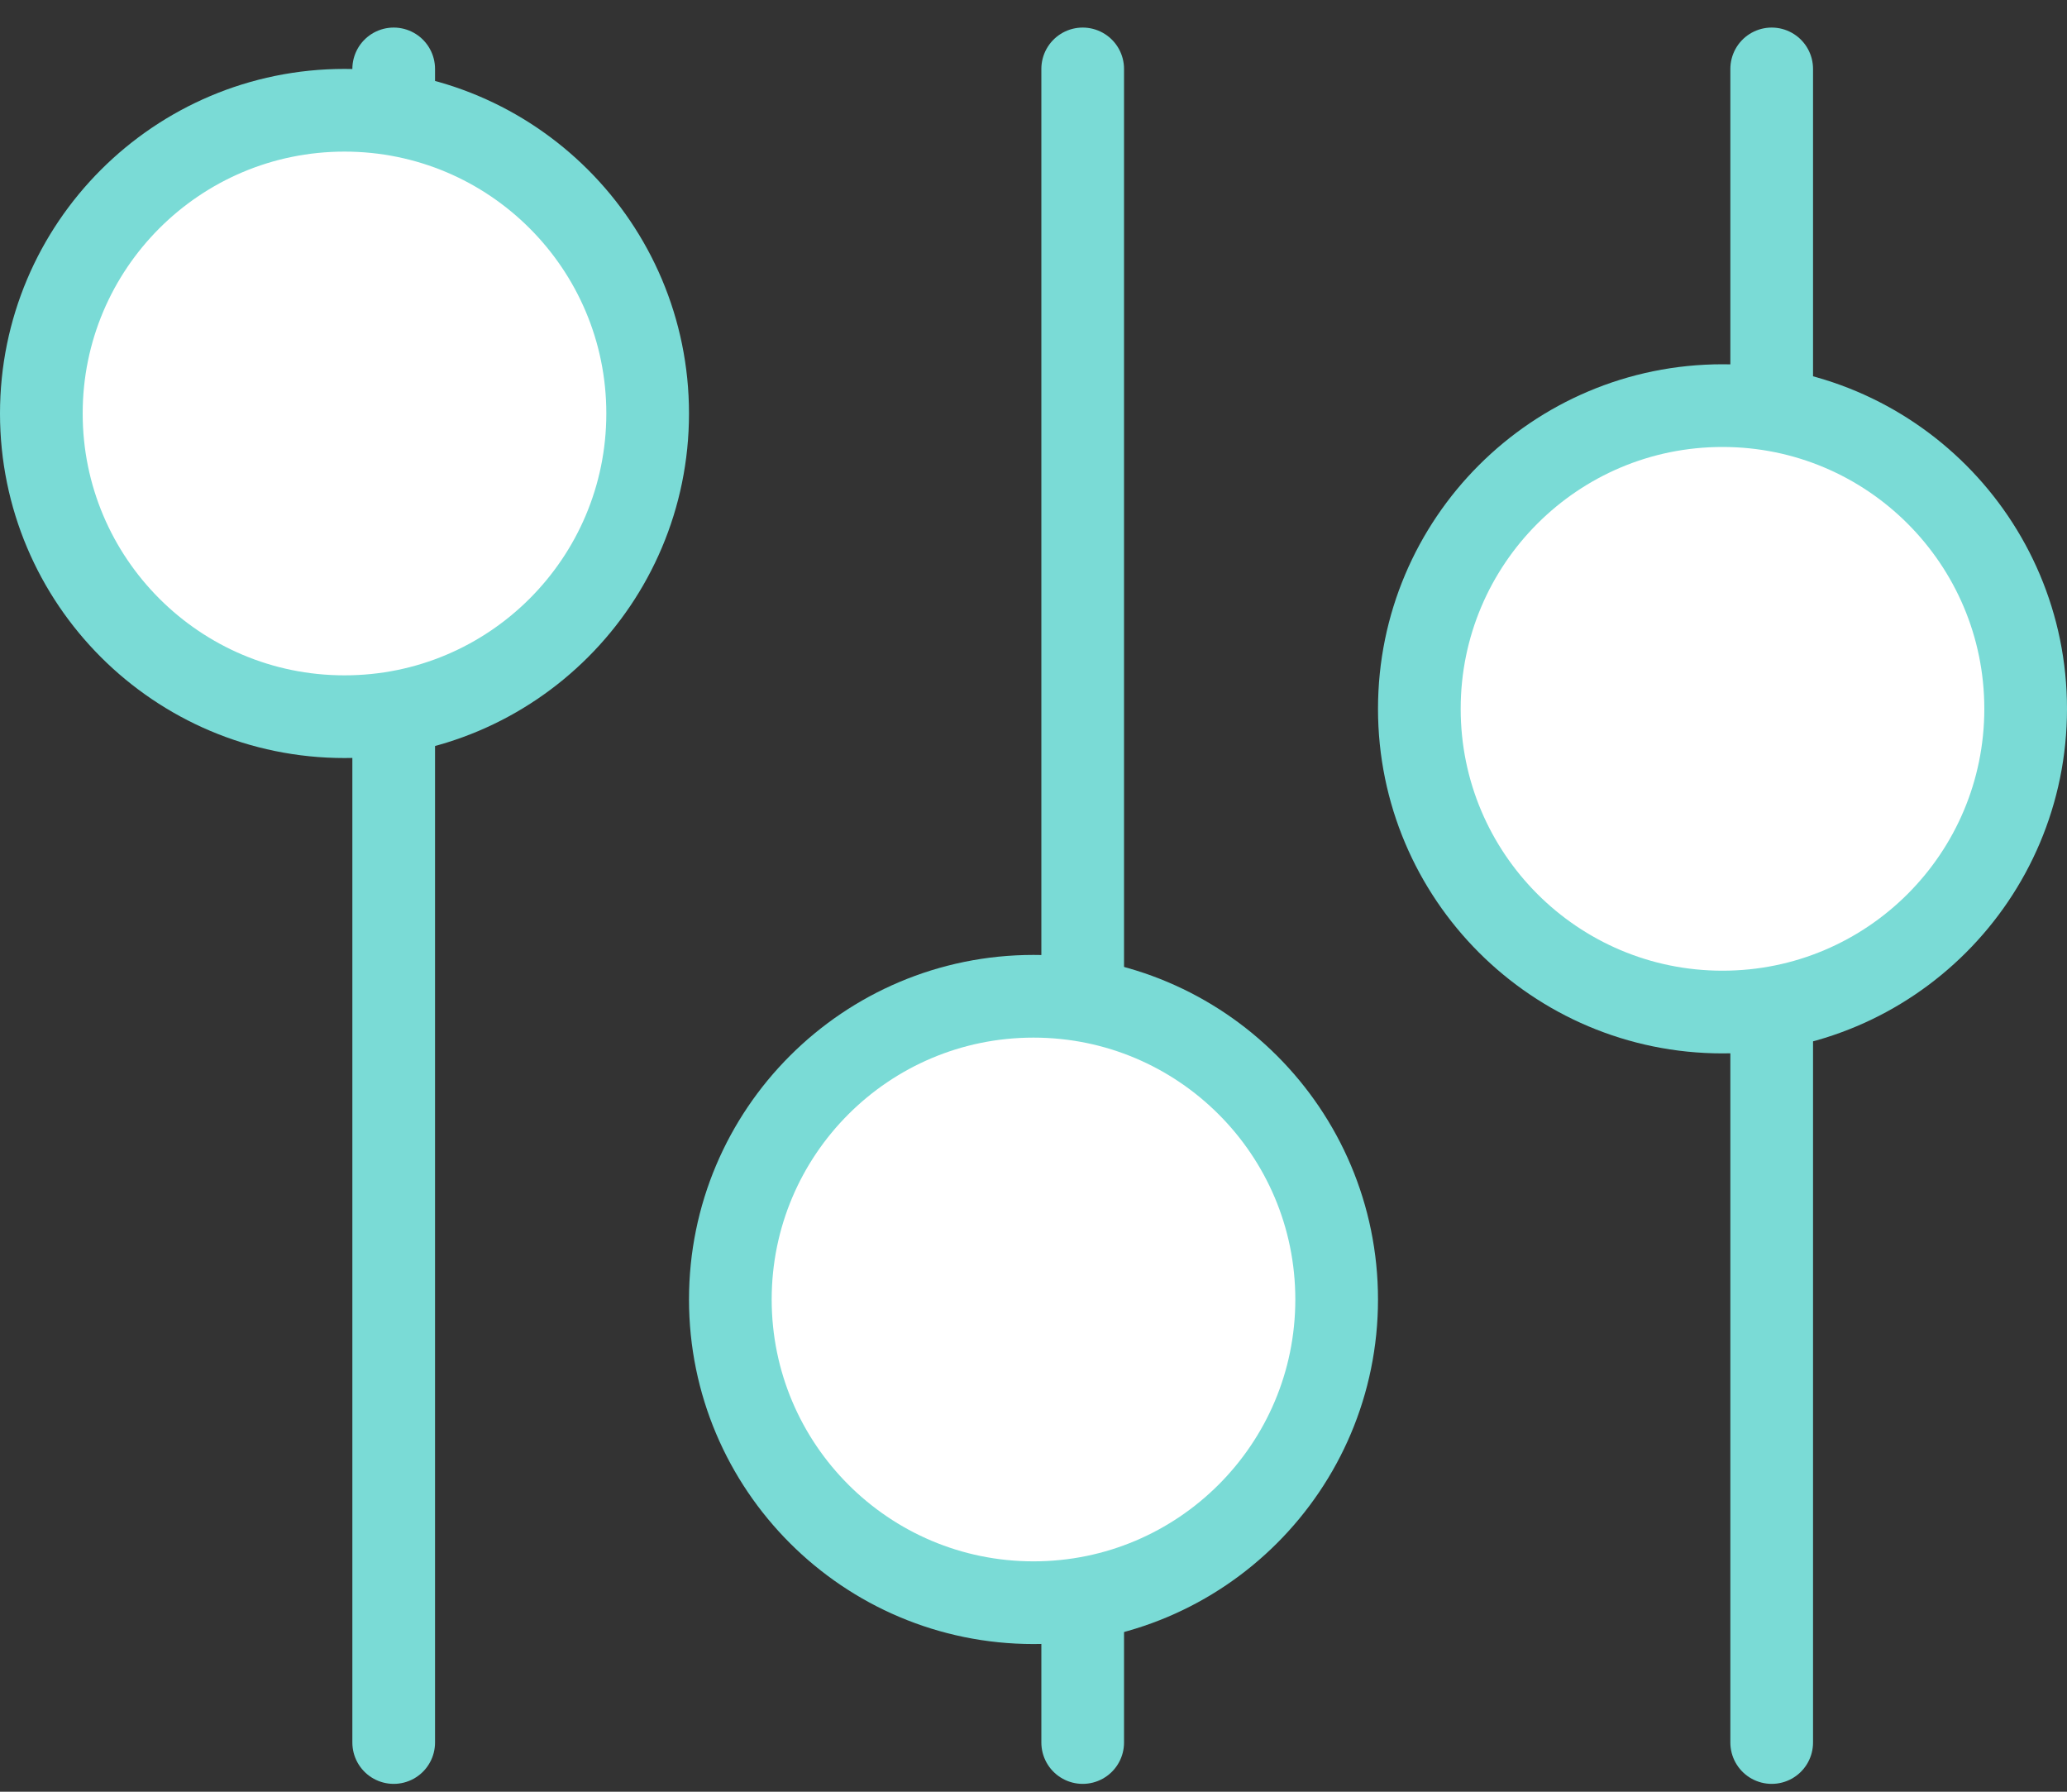
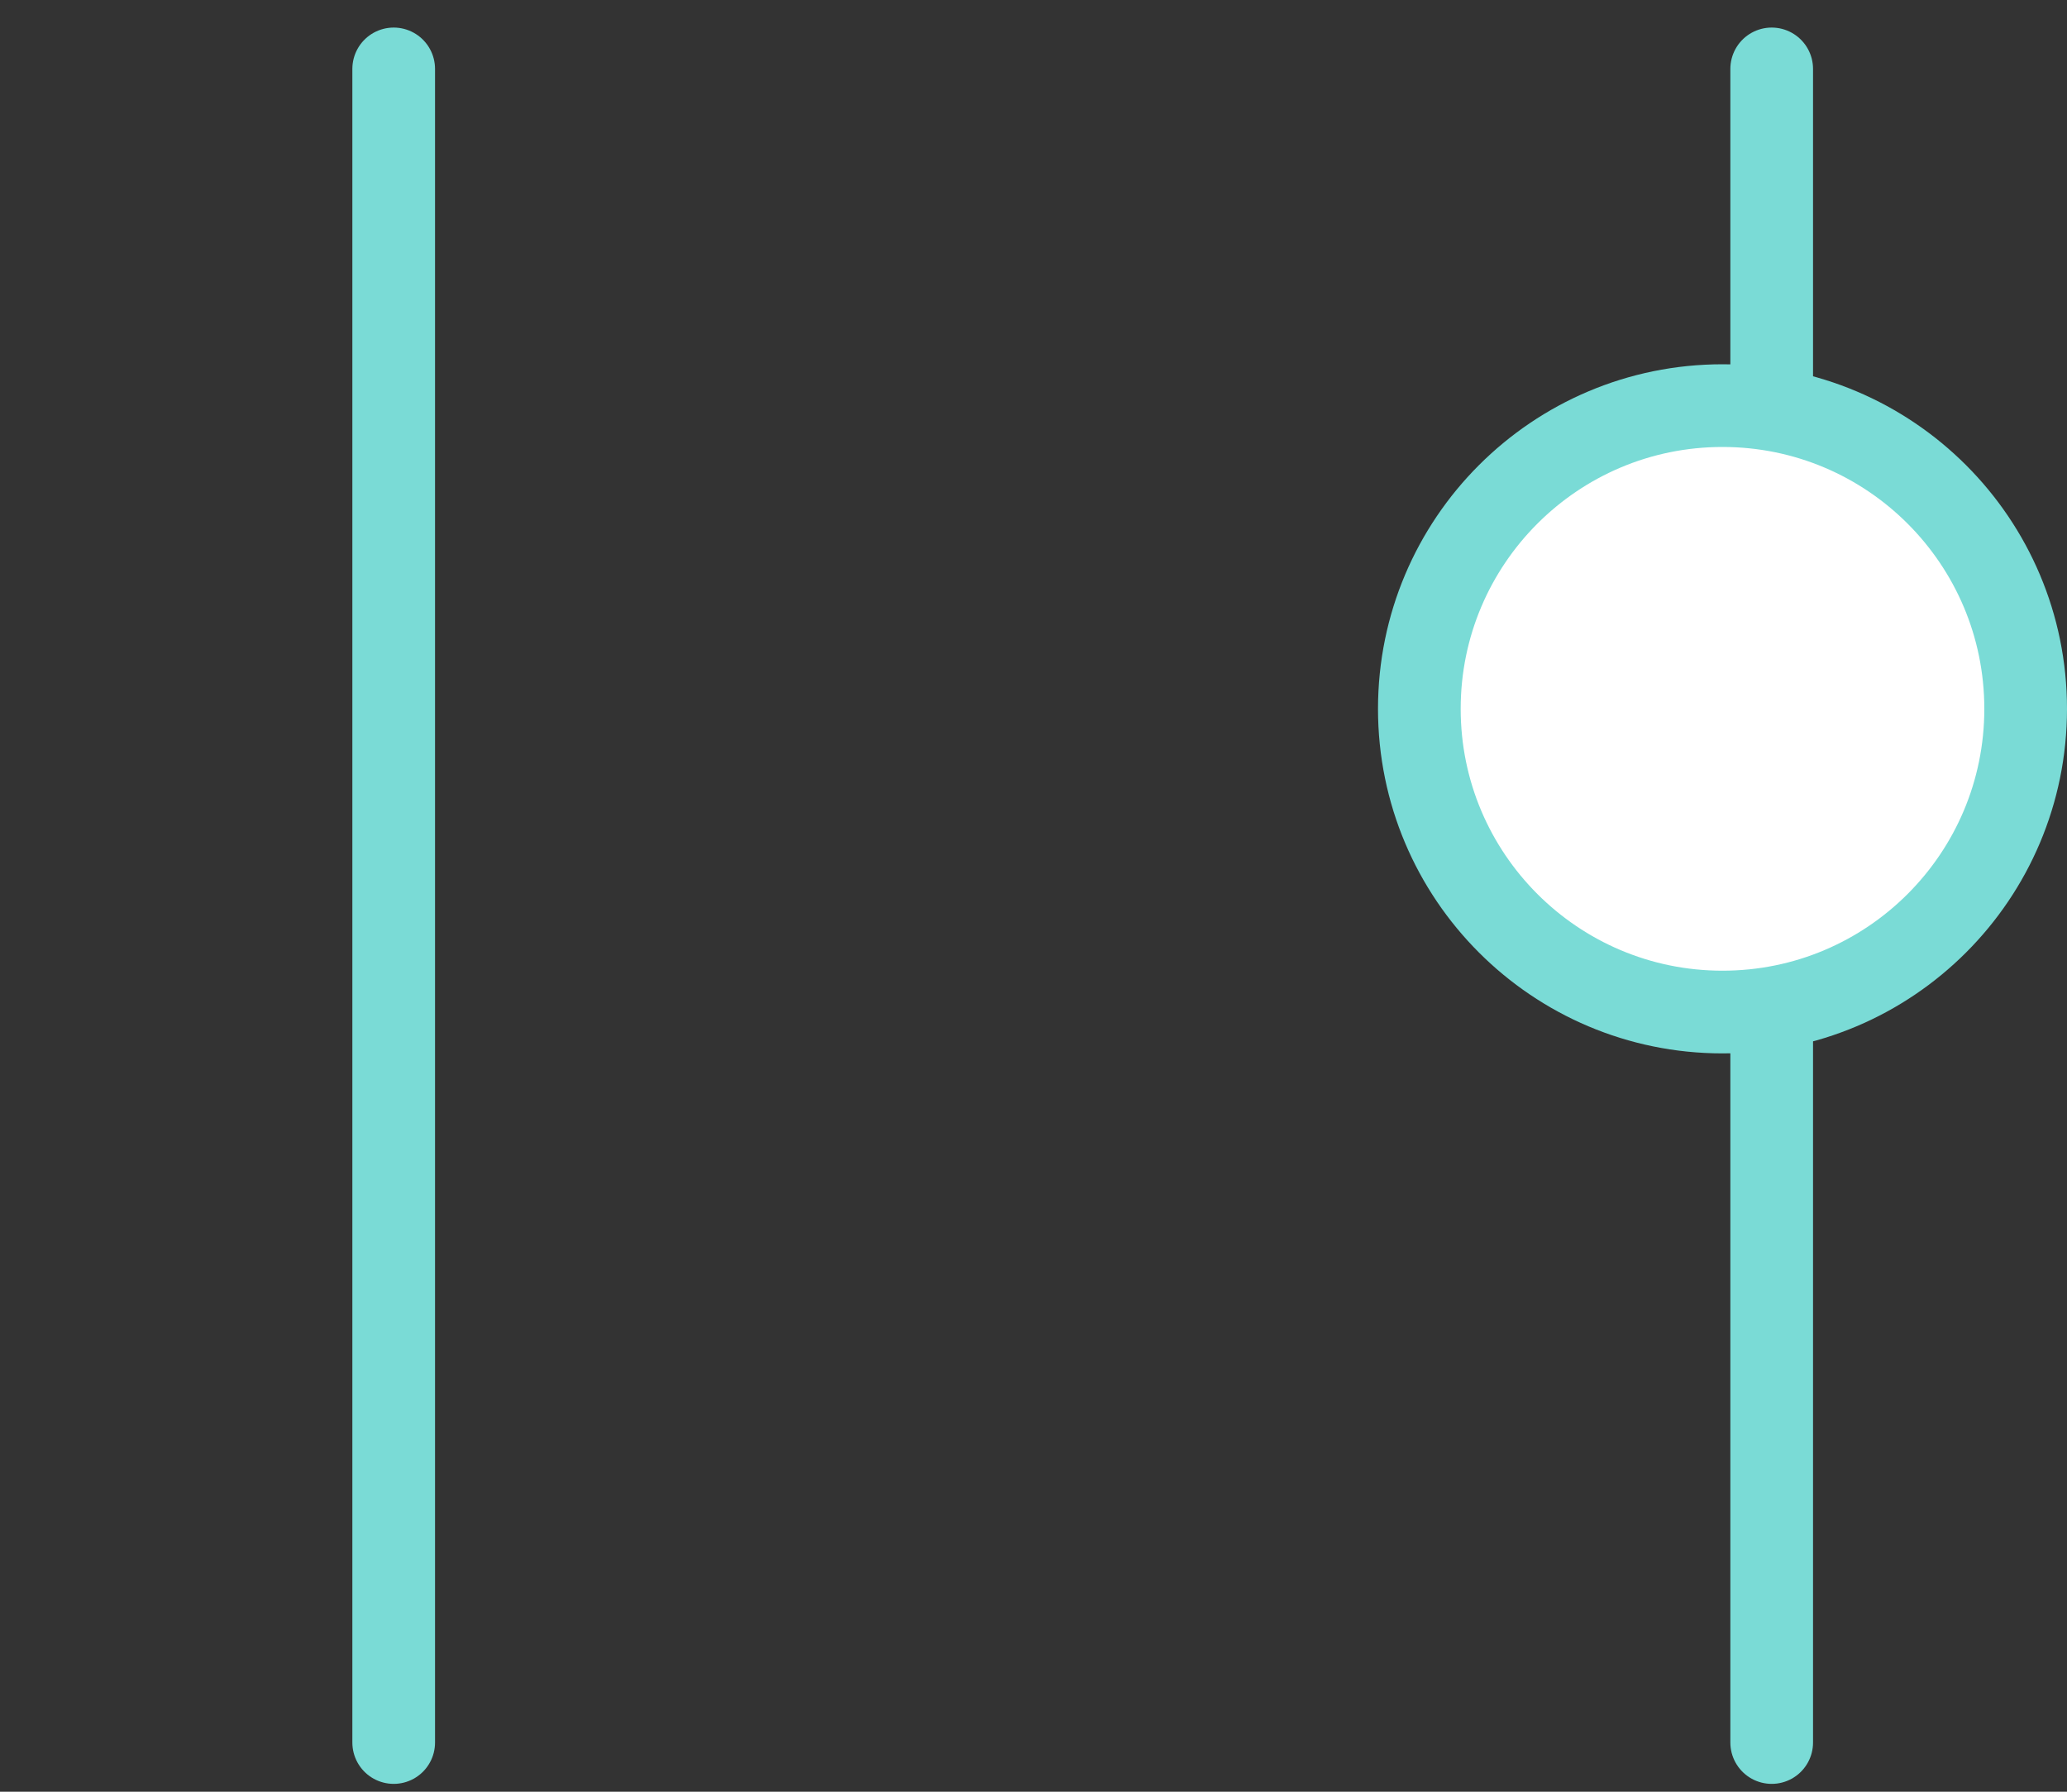
<svg xmlns="http://www.w3.org/2000/svg" width="30" height="26" viewBox="0 0 30 26" fill="none">
  <rect x="0" y="0" width="30" height="26" fill="#333333" stroke="none" />
  <path d="M5.714 1L5.714 25.286" stroke="#7ADBD6" stroke-width="1.2" stroke-linecap="round" />
-   <path d="M15.714 1L15.714 25.286" stroke="#7ADBD6" stroke-width="1.2" stroke-linecap="round" />
  <path d="M25.714 1L25.714 25.286" stroke="#7ADBD6" stroke-width="1.2" stroke-linecap="round" />
-   <circle cx="5" cy="6" r="4.4" fill="white" stroke="#7ADBD6" stroke-width="1.2" />
-   <circle cx="15" cy="18.857" r="4.4" fill="white" stroke="#7ADBD6" stroke-width="1.2" />
  <circle cx="25" cy="10.286" r="4.4" fill="white" stroke="#7ADBD6" stroke-width="1.2" />
</svg>